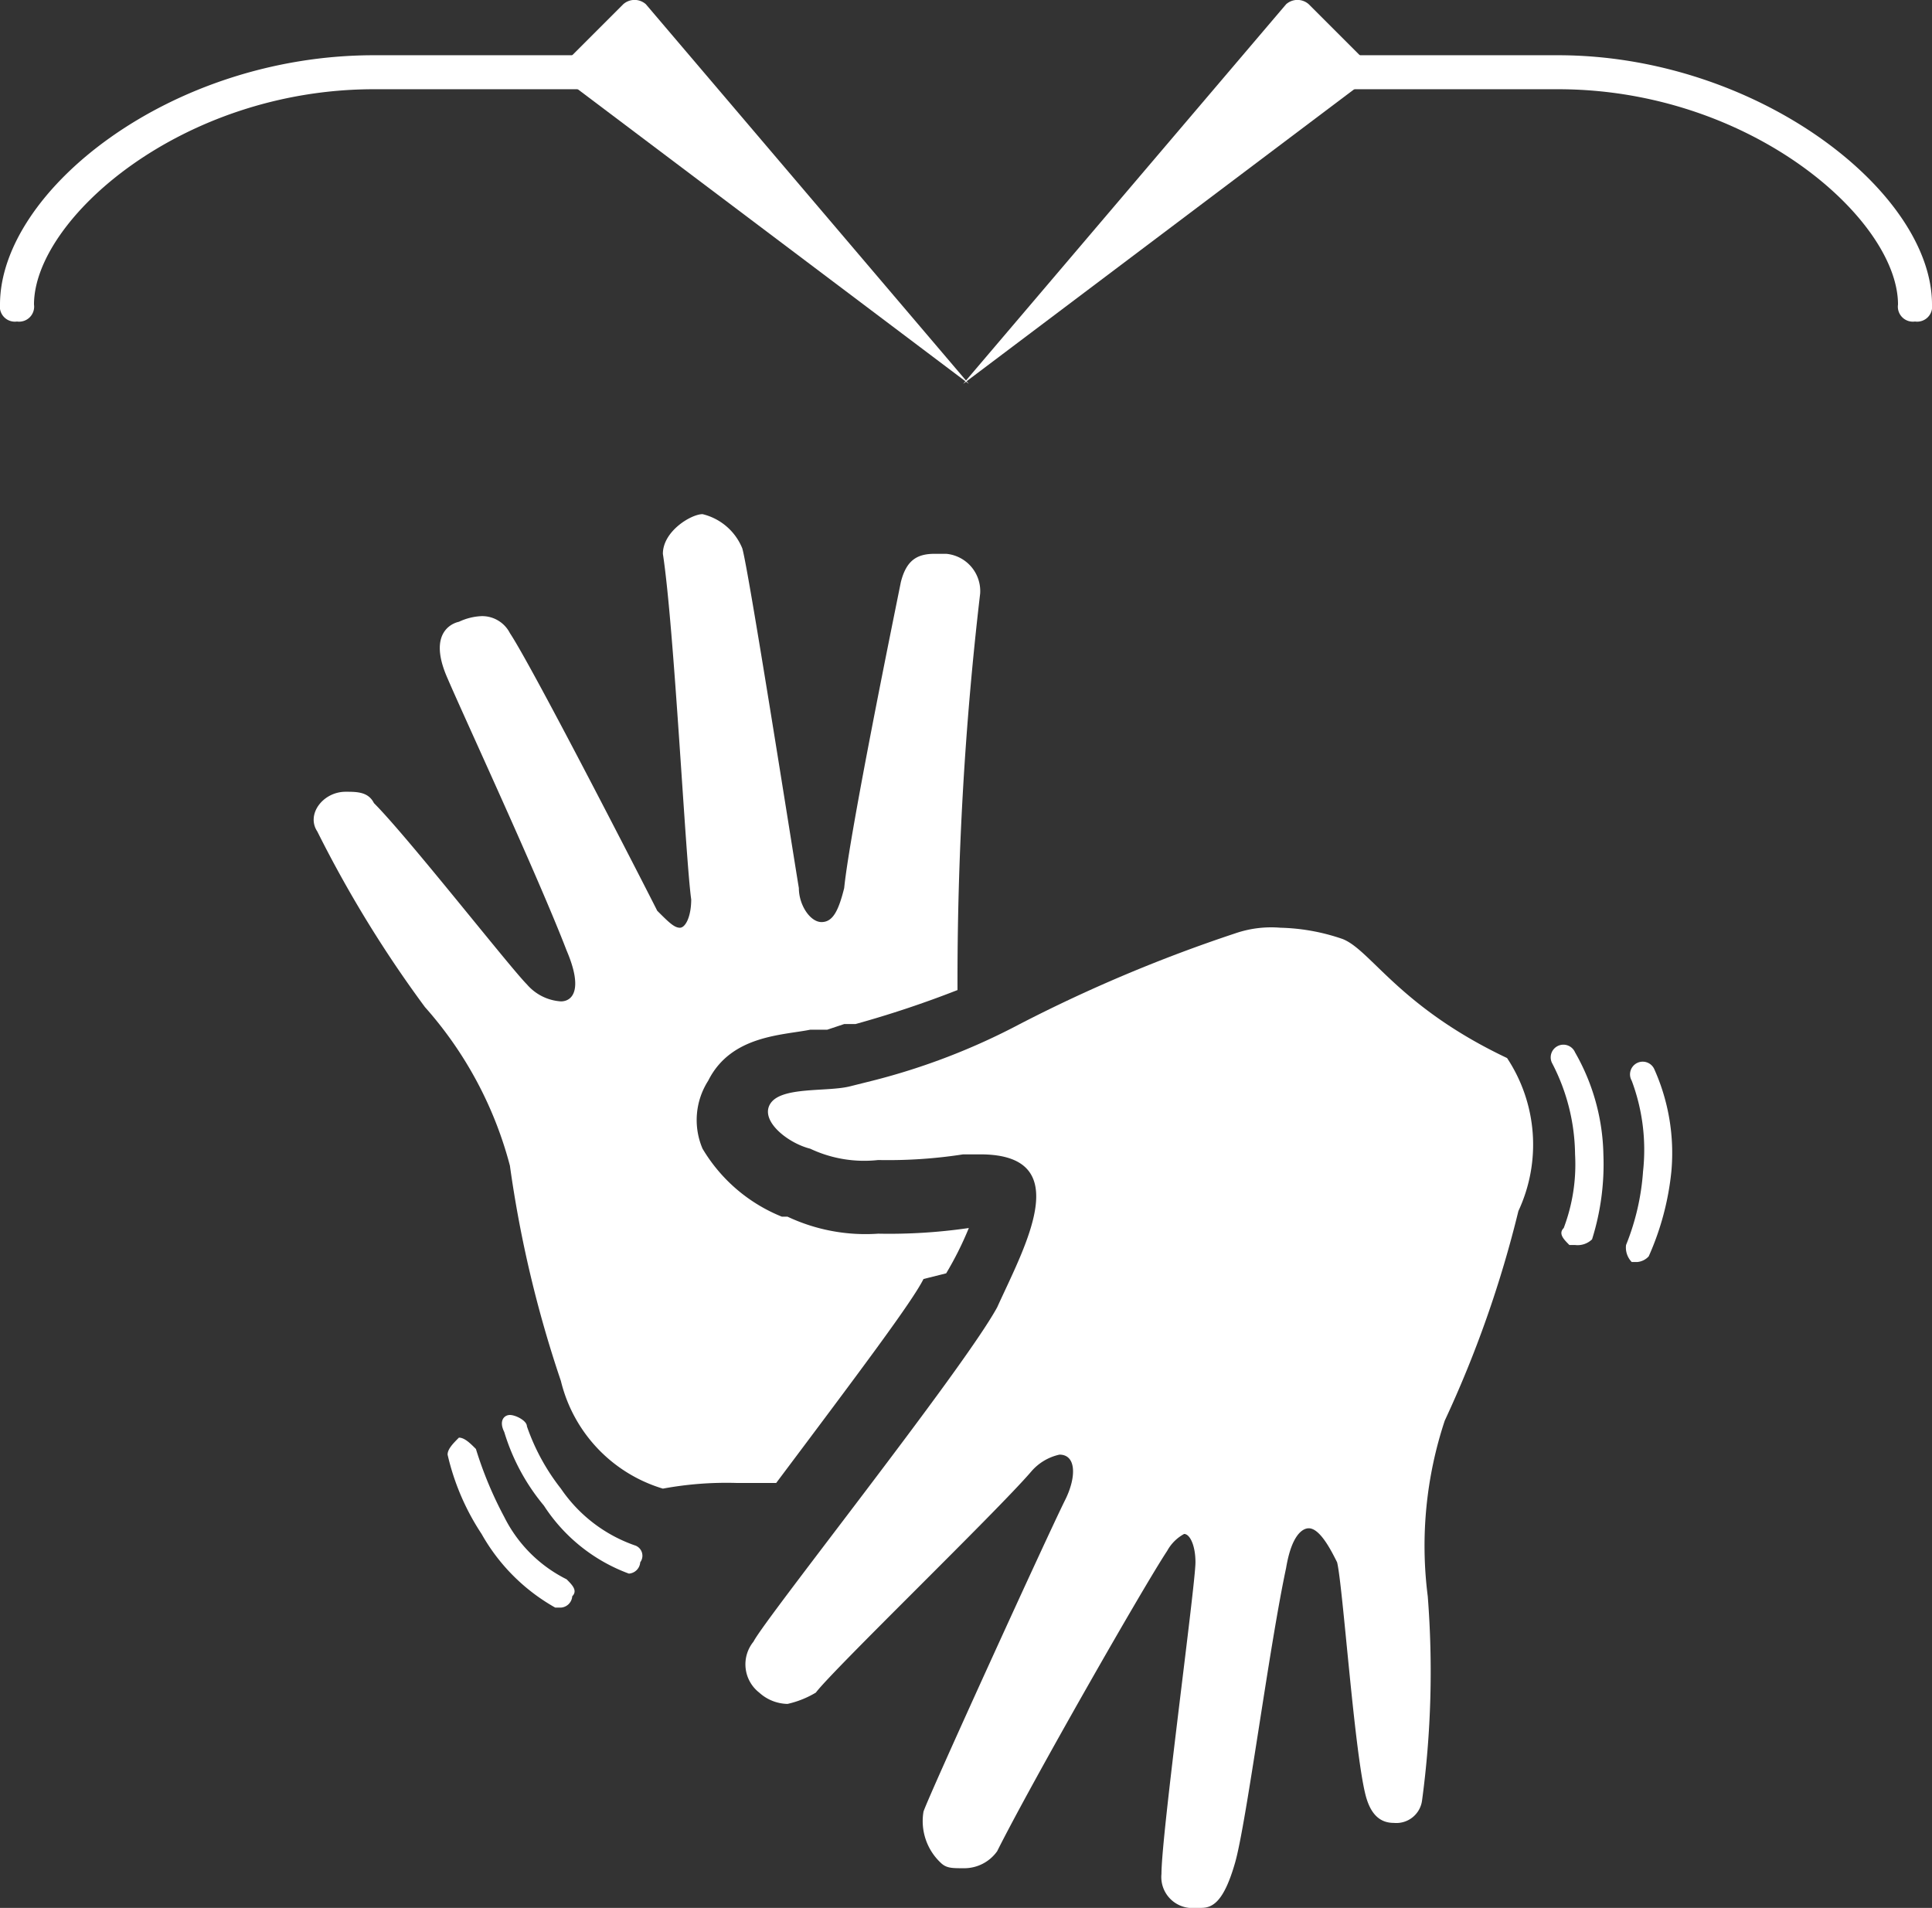
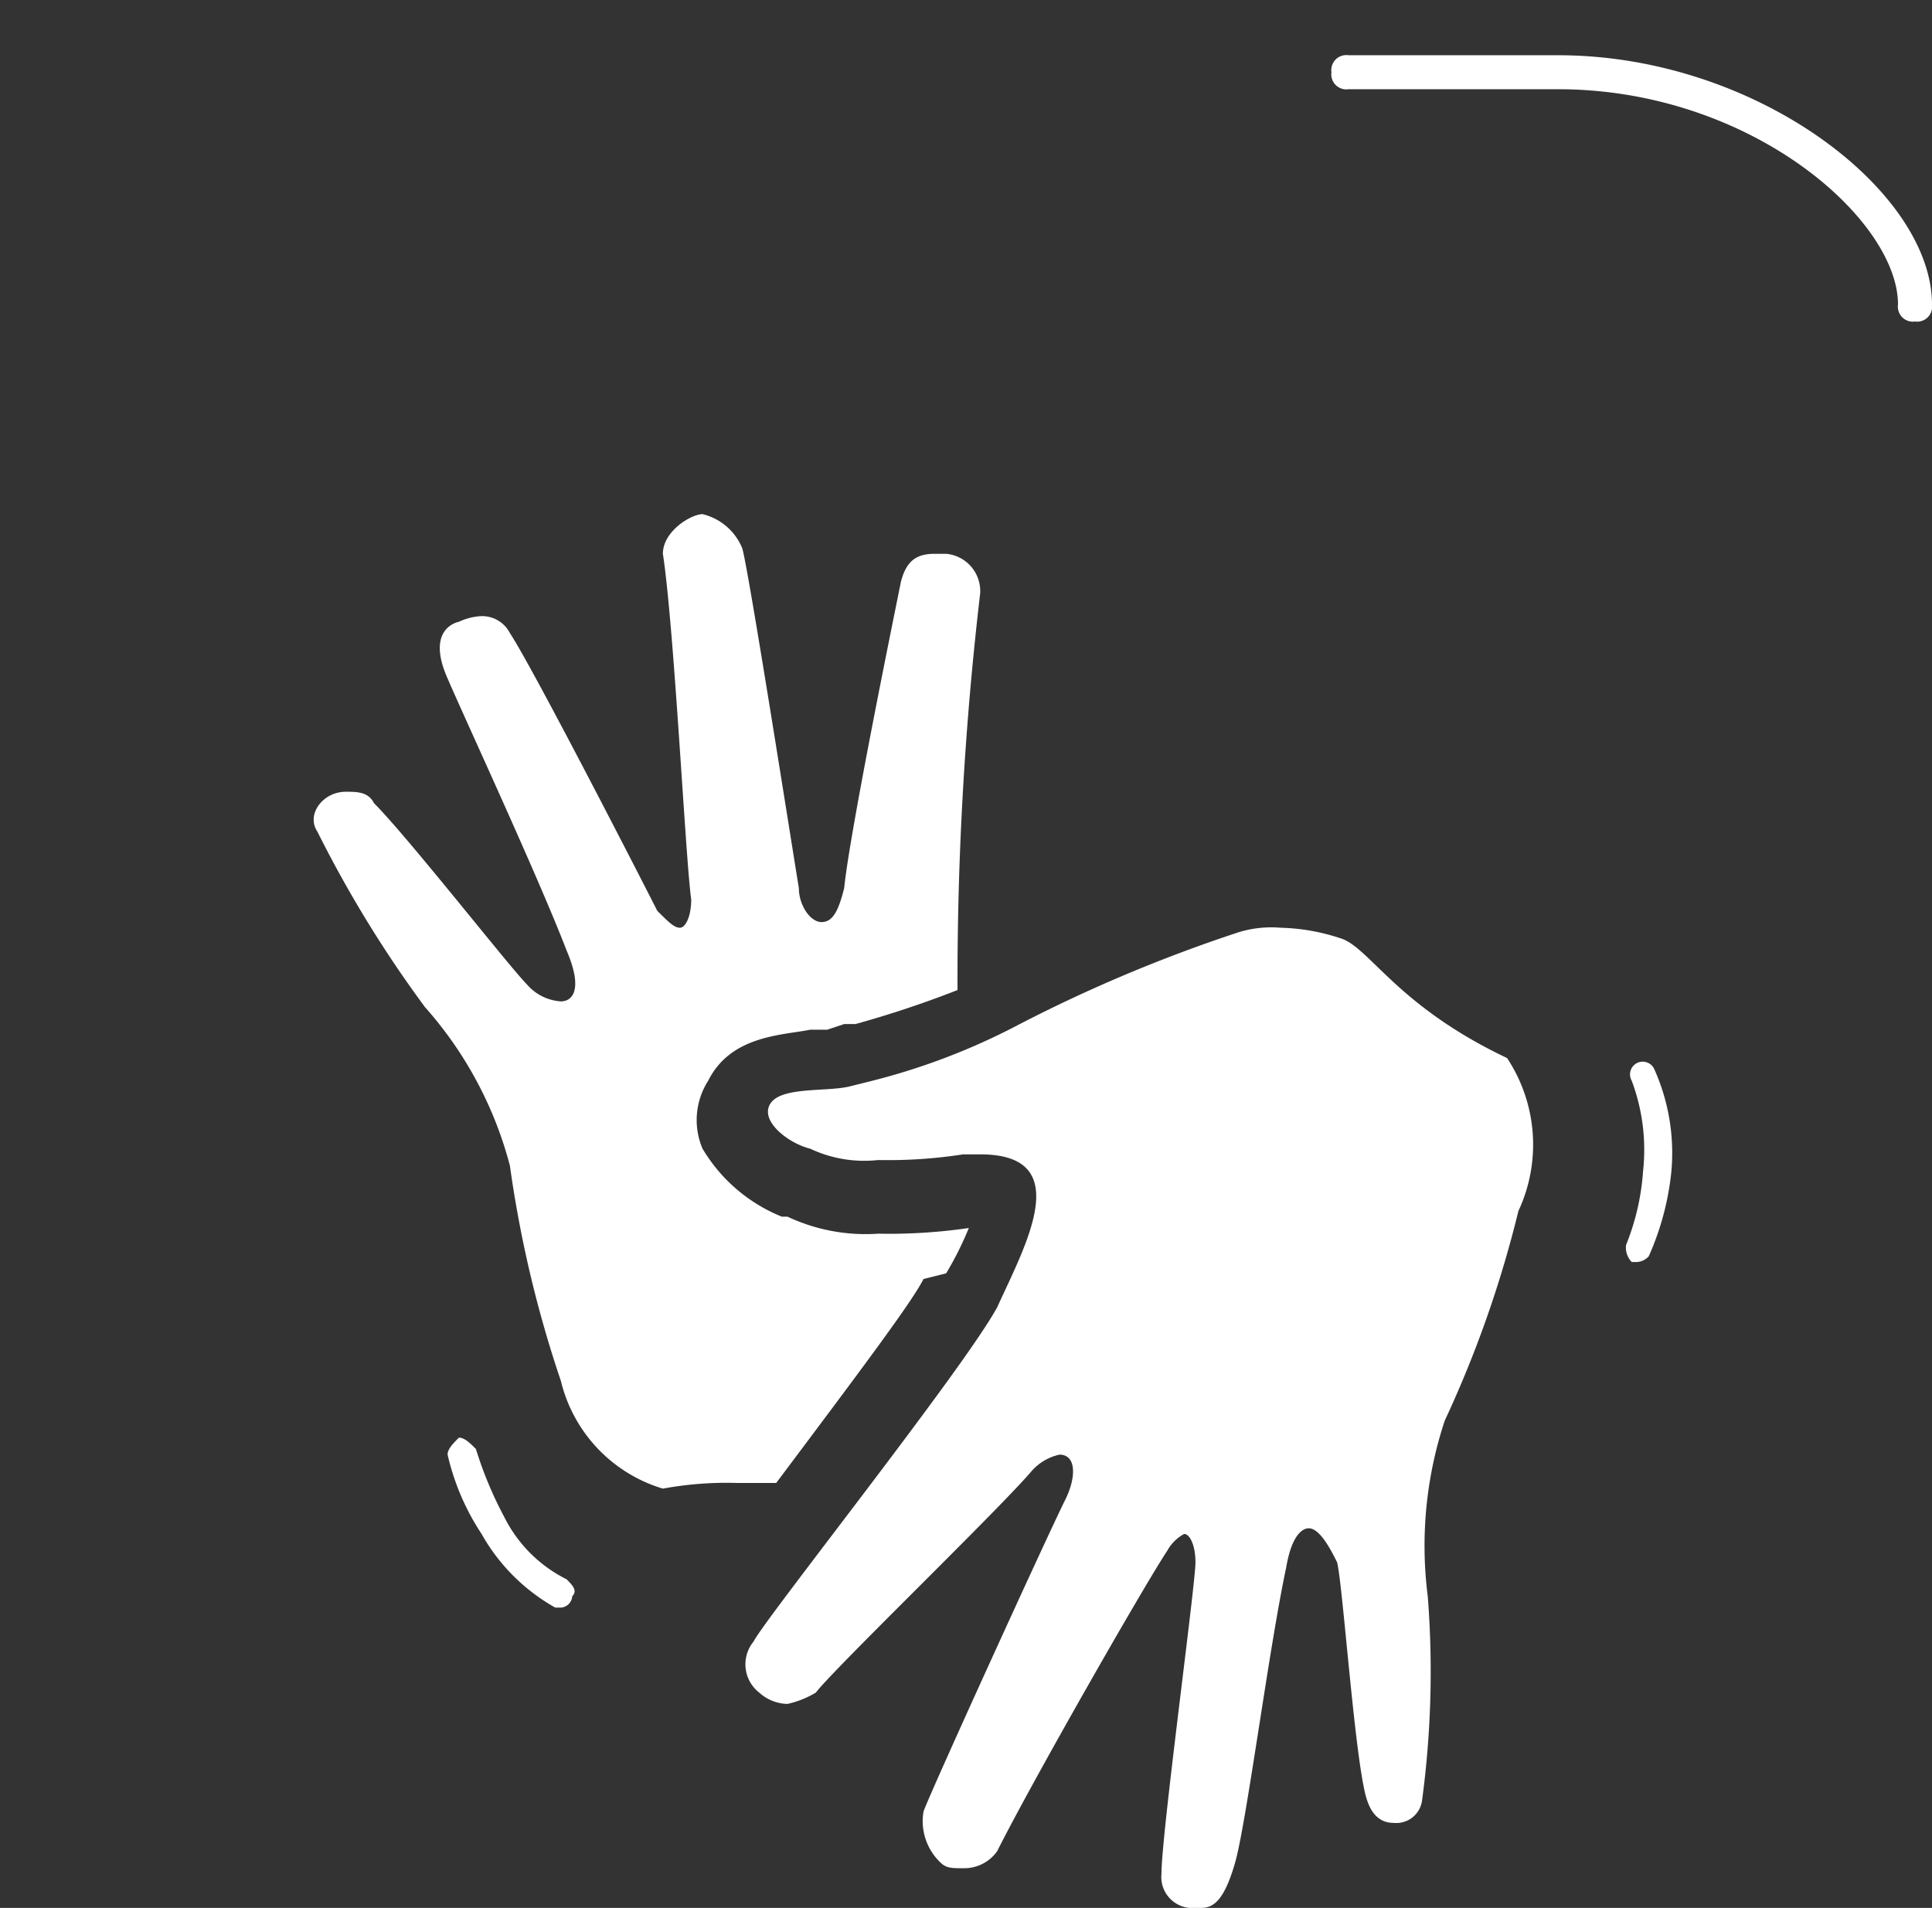
<svg xmlns="http://www.w3.org/2000/svg" viewBox="0 0 34.1 33.675">
  <rect x="0" y="0" width="34.1" height="33.675" fill="#333333" stroke="none" />
  <defs>
    <style>
      .cls-1 {
        fill: #fff;
      }
    </style>
  </defs>
  <g id="libras" transform="translate(0 -0.025)">
    <g id="Group_5" data-name="Group 5">
      <g id="Group_4" data-name="Group 4">
        <g id="Group_3" data-name="Group 3">
          <g id="Group_1" data-name="Group 1">
-             <path id="Path_1" data-name="Path 1" class="cls-1" d="M.3,5.7A.265.265,0,0,1,0,5.4C0,3.4,3,1,6.6,1h3.7a.265.265,0,0,1,.3.3.265.265,0,0,1-.3.3H6.6c-3.4,0-6,2.3-6,3.8a.265.265,0,0,1-.3.3Z" />
-           </g>
+             </g>
          <g id="Group_2" data-name="Group 2">
            <path id="Path_2" data-name="Path 2" class="cls-1" d="M33.8,5.7a.265.265,0,0,1-.3-.3c0-1.5-2.6-3.8-6-3.8H23.8a.265.265,0,0,1-.3-.3.265.265,0,0,1,.3-.3h3.7c3.5,0,6.6,2.4,6.6,4.4a.265.265,0,0,1-.3.3Z" />
          </g>
        </g>
      </g>
    </g>
    <g id="Group_12" data-name="Group 12">
      <path id="Path_3" data-name="Path 3" class="cls-1" d="M16.7,22.5a5.938,5.938,0,0,0,.4-.8,9.735,9.735,0,0,1-1.6.1,3.233,3.233,0,0,1-1.6-.3h-.1a2.877,2.877,0,0,1-1.4-1.2,1.287,1.287,0,0,1,.1-1.2c.4-.8,1.3-.8,1.8-.9h.3l.3-.1h.2a18.405,18.405,0,0,0,1.8-.6,58.76,58.76,0,0,1,.4-7,.661.661,0,0,0-.6-.7h-.2c-.3,0-.5.1-.6.5-.1.5-.9,4.4-1,5.4-.1.4-.2.6-.4.6s-.4-.3-.4-.6c-.1-.6-.9-5.7-1-6a1.014,1.014,0,0,0-.7-.6h0c-.2,0-.7.3-.7.7.2,1.3.4,5.4.5,6.1,0,.3-.1.5-.2.5s-.2-.1-.4-.3c-.2-.4-2.2-4.3-2.6-4.9a.55.55,0,0,0-.5-.3,1.034,1.034,0,0,0-.4.1s-.6.1-.2,1c.3.7,1.6,3.5,2.1,4.8.3.7.1.9-.1.9a.864.864,0,0,1-.6-.3c-.3-.3-2.1-2.6-2.7-3.2-.1-.2-.3-.2-.5-.2-.4,0-.7.4-.5.7a21,21,0,0,0,1.9,3.1A6.812,6.812,0,0,1,9,20.6a20.732,20.732,0,0,0,.9,3.8,2.63,2.63,0,0,0,1.8,1.9,6.151,6.151,0,0,1,1.3-.1h.7c1.5-2,2.4-3.2,2.6-3.6Z" />
      <path id="Path_4" data-name="Path 4" class="cls-1" d="M26.6,18.7c-1.9-.9-2.4-1.9-2.9-2.1a3.6,3.6,0,0,0-1.1-.2,1.949,1.949,0,0,0-.8.1A26.35,26.35,0,0,0,18,18.1a11.682,11.682,0,0,1-2.6,1l-.4.1c-.4.1-1.2,0-1.4.3s.3.7.7.8a2.233,2.233,0,0,0,1.2.2,8.636,8.636,0,0,0,1.5-.1h.3c1.7,0,.8,1.6.3,2.7-.6,1.1-4.1,5.5-4.3,5.9a.633.633,0,0,0,.1.9.764.764,0,0,0,.5.2,1.689,1.689,0,0,0,.5-.2c.3-.4,3.2-3.2,3.8-3.9a.914.914,0,0,1,.5-.3c.3,0,.3.4.1.8-.3.6-2.4,5.2-2.5,5.5a1.008,1.008,0,0,0,.3.9c.1.1.2.1.4.1a.713.713,0,0,0,.6-.3c.6-1.2,2.6-4.7,3-5.3a.747.747,0,0,1,.3-.3c.1,0,.2.2.2.5,0,.4-.6,4.8-.6,5.5a.547.547,0,0,0,.6.6h.1c.2,0,.4-.1.6-.8s.6-3.8.9-5.2c.1-.6.3-.7.4-.7.2,0,.4.4.5.6.1.4.3,3.3.5,4.1.1.4.3.5.5.5a.458.458,0,0,0,.5-.4,17.039,17.039,0,0,0,.1-3.6,7.016,7.016,0,0,1,.3-3.1,19.921,19.921,0,0,0,1.3-3.7A2.771,2.771,0,0,0,26.6,18.7Z" />
      <g id="Group_8" data-name="Group 8">
        <g id="Group_6" data-name="Group 6">
-           <path id="Path_5" data-name="Path 5" class="cls-1" d="M27.8,22h-.1c-.1-.1-.2-.2-.1-.3a3.173,3.173,0,0,0,.2-1.3,3.555,3.555,0,0,0-.4-1.6.224.224,0,1,1,.4-.2,3.764,3.764,0,0,1,.5,1.8,4.422,4.422,0,0,1-.2,1.5.367.367,0,0,1-.3.1Z" />
-         </g>
+           </g>
        <g id="Group_7" data-name="Group 7">
-           <path id="Path_6" data-name="Path 6" class="cls-1" d="M28.9,22.3h-.1a.367.367,0,0,1-.1-.3,4.242,4.242,0,0,0,.3-1.3,3.476,3.476,0,0,0-.2-1.6.224.224,0,1,1,.4-.2,3.617,3.617,0,0,1,.3,1.8,4.864,4.864,0,0,1-.4,1.5.31.31,0,0,1-.2.1Z" />
+           <path id="Path_6" data-name="Path 6" class="cls-1" d="M28.9,22.3h-.1a.367.367,0,0,1-.1-.3,4.242,4.242,0,0,0,.3-1.3,3.476,3.476,0,0,0-.2-1.6.224.224,0,1,1,.4-.2,3.617,3.617,0,0,1,.3,1.8,4.864,4.864,0,0,1-.4,1.5.31.31,0,0,1-.2.1" />
        </g>
      </g>
      <g id="Group_11" data-name="Group 11">
        <g id="Group_9" data-name="Group 9">
-           <path id="Path_7" data-name="Path 7" class="cls-1" d="M11.1,27.8h0a3.037,3.037,0,0,1-1.5-1.2,3.693,3.693,0,0,1-.7-1.3c-.1-.2,0-.3.1-.3s.3.1.3.2a3.759,3.759,0,0,0,.6,1.1,2.623,2.623,0,0,0,1.3,1,.192.192,0,0,1,.1.3.215.215,0,0,1-.2.2Z" />
-         </g>
+           </g>
        <g id="Group_10" data-name="Group 10">
          <path id="Path_8" data-name="Path 8" class="cls-1" d="M9.9,28.4H9.8a3.407,3.407,0,0,1-1.3-1.3,4.267,4.267,0,0,1-.6-1.4c0-.1.1-.2.2-.3.1,0,.2.1.3.2a6.748,6.748,0,0,0,.5,1.2A2.449,2.449,0,0,0,10,27.9c.1.1.2.2.1.3a.215.215,0,0,1-.2.2Z" />
        </g>
      </g>
    </g>
-     <path id="Path_9" data-name="Path 9" class="cls-1" d="M11.4.1a.3.3,0,0,0-.4,0L9.8,1.3l7.3,5.5Z" />
-     <path id="Path_10" data-name="Path 10" class="cls-1" d="M22.7.1a.3.3,0,0,1,.4,0l1.2,1.2L17,6.8Z" />
  </g>
</svg>